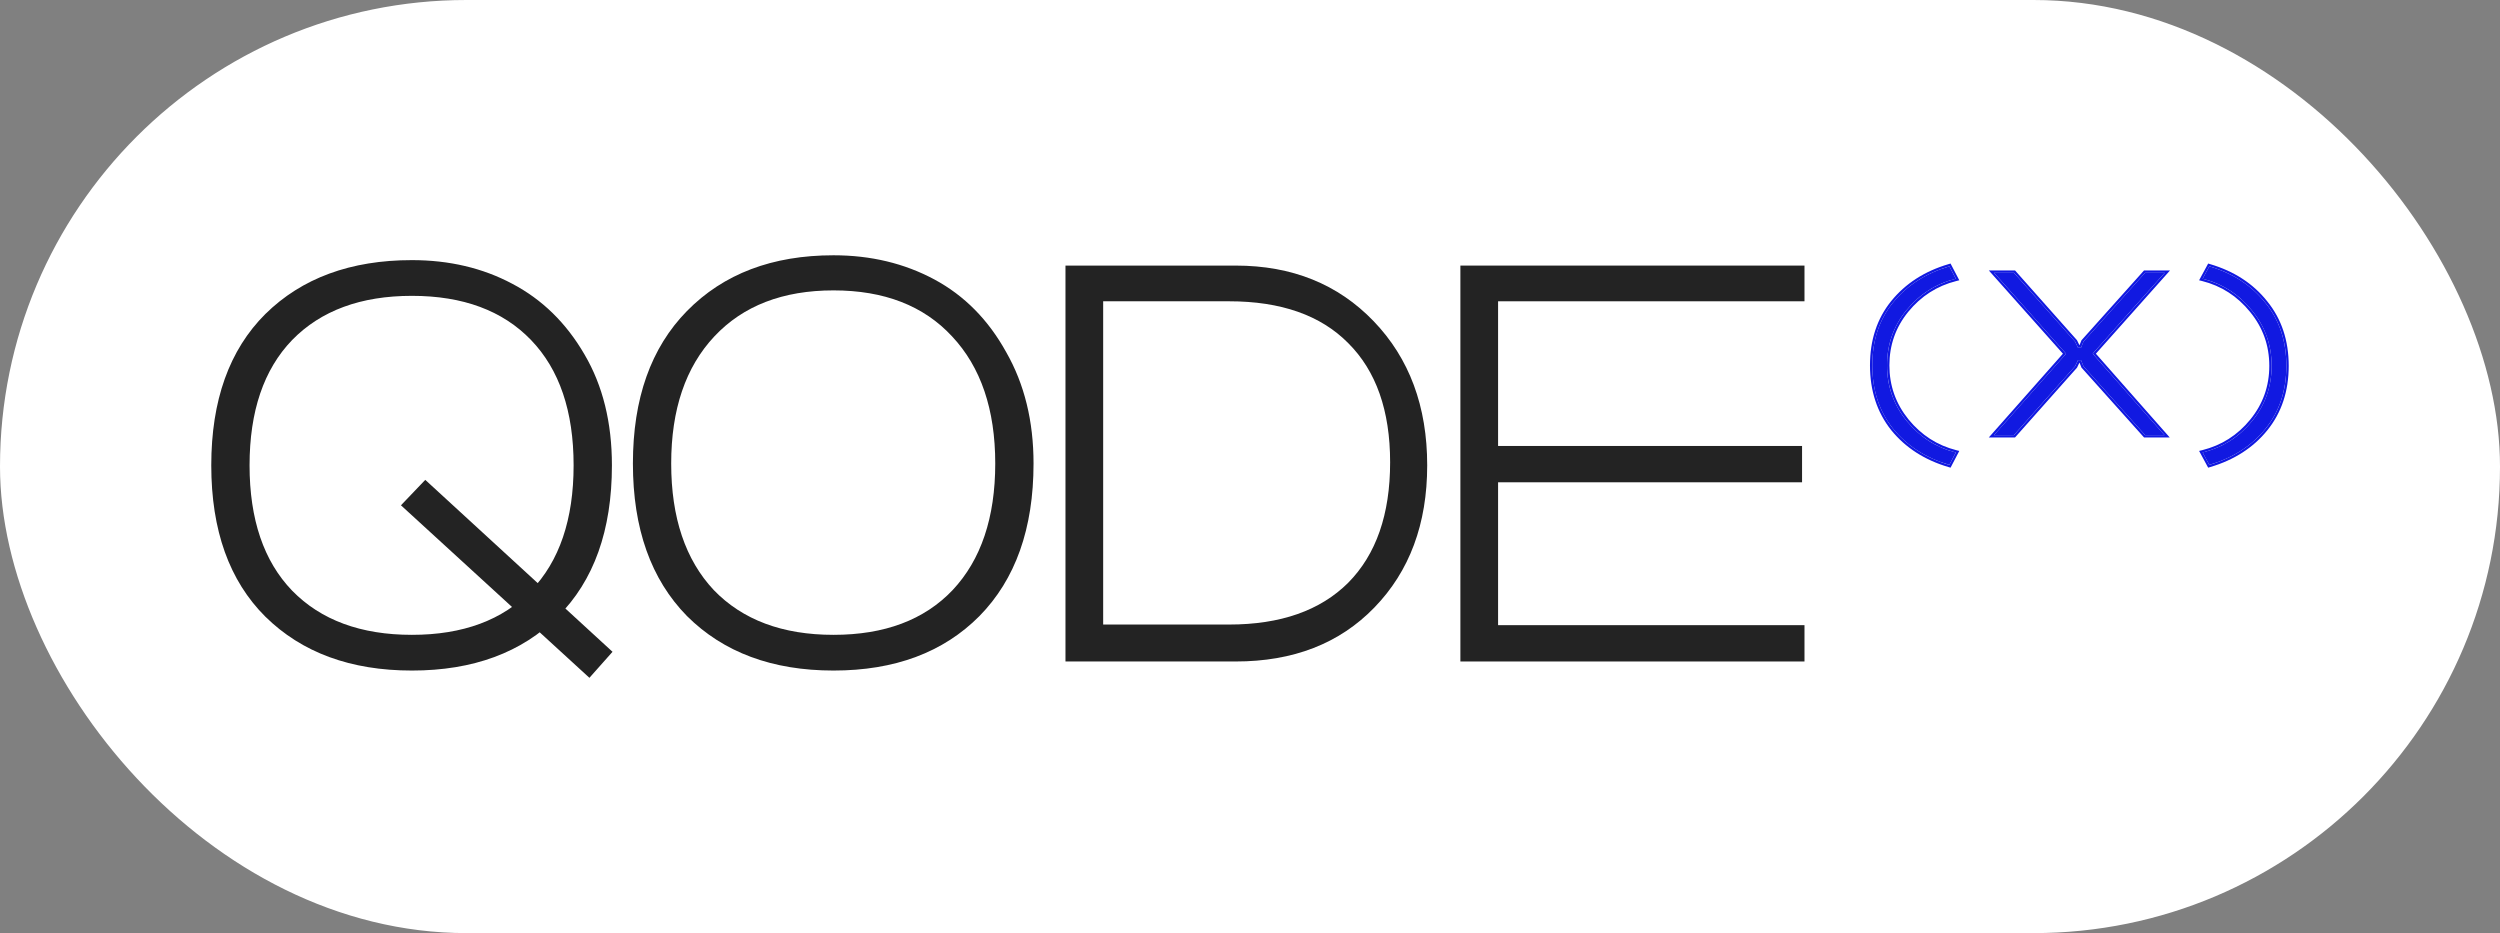
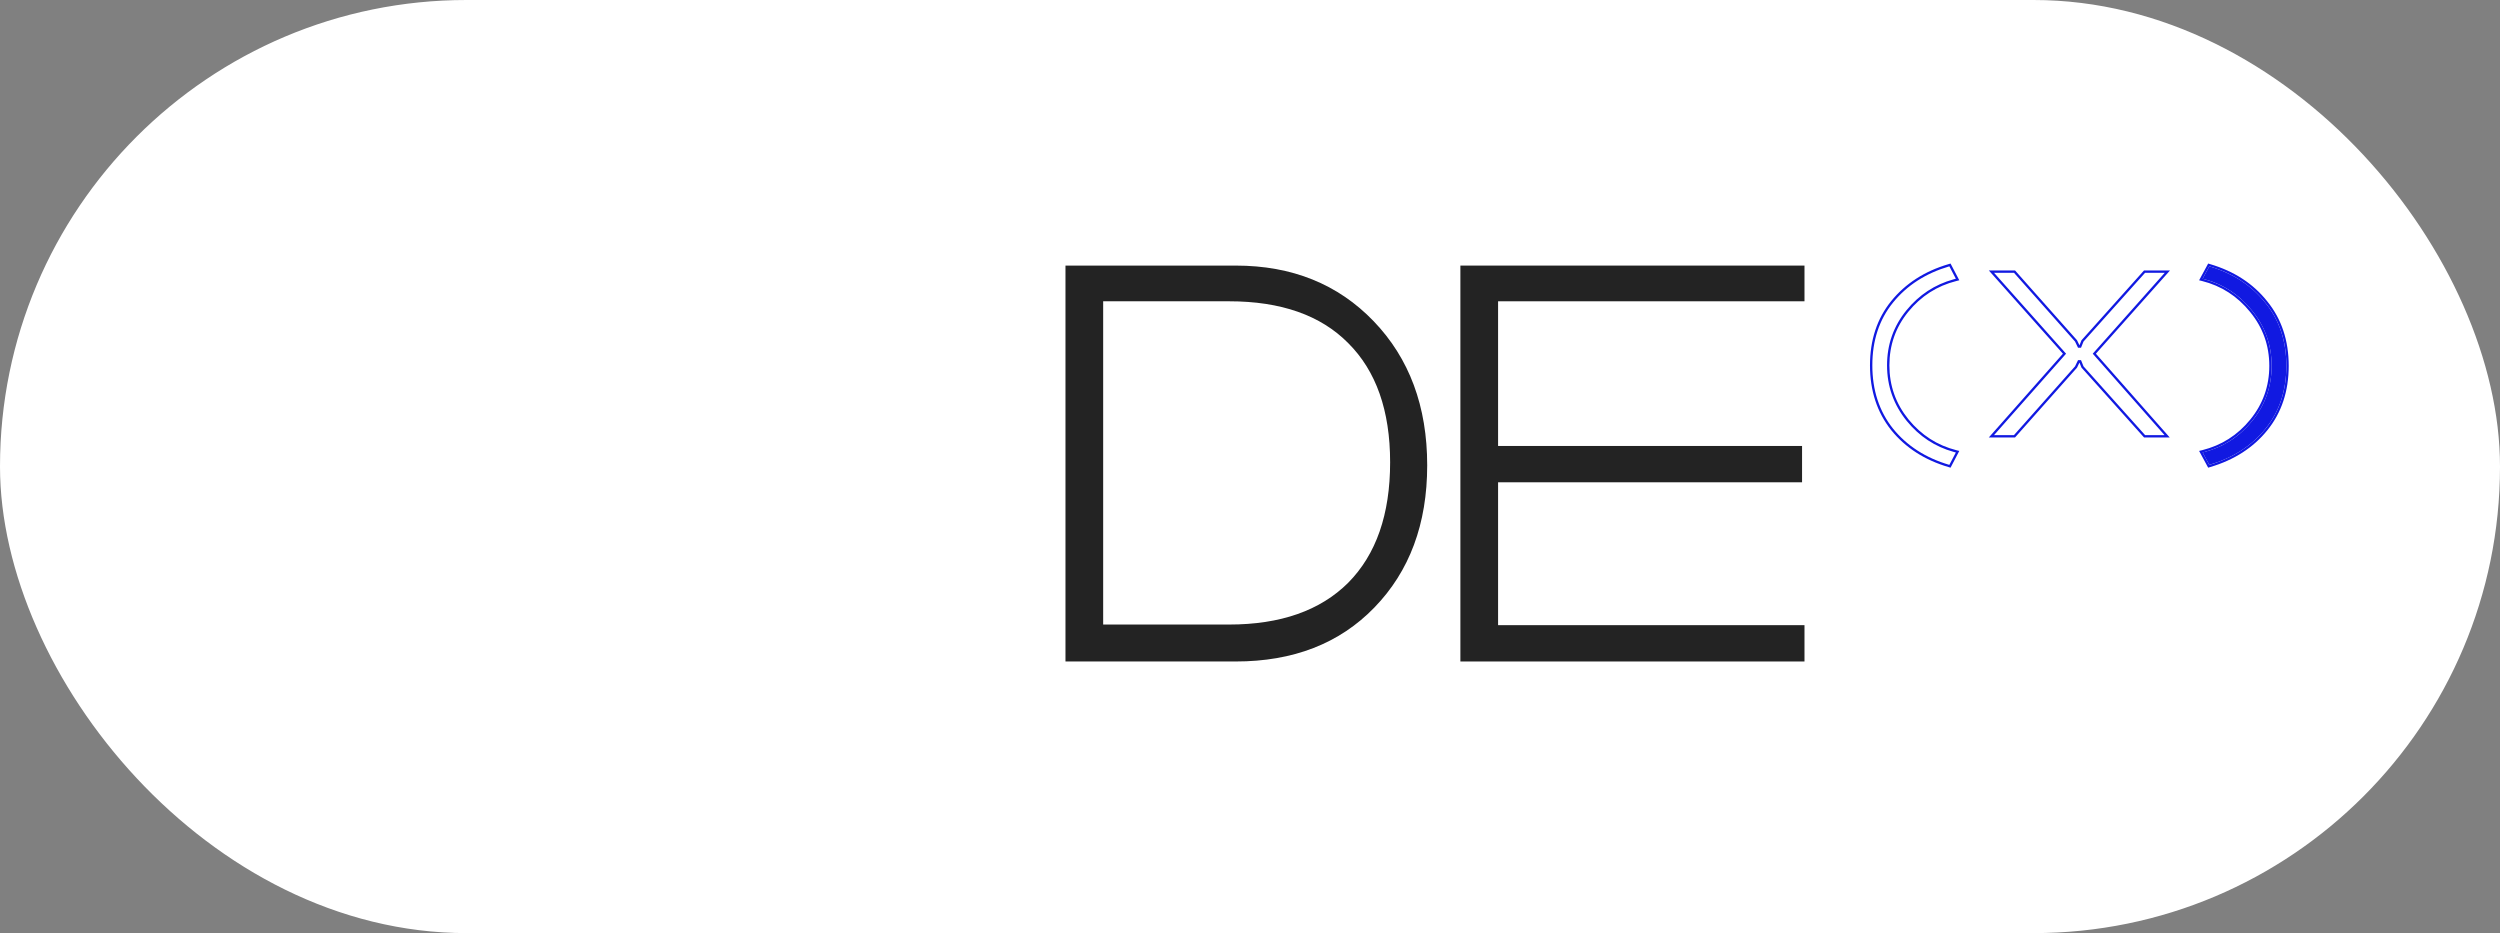
<svg xmlns="http://www.w3.org/2000/svg" width="142" height="53" viewBox="0 0 142 53" fill="none">
  <rect x="0" y="0" width="142" height="53" fill="#808080" stroke="none" />
  <rect width="142" height="53" rx="26.5" fill="white" />
-   <path d="M33.479 38.5L22.774 28.701L24.155 27.256L34.791 37.022L33.479 38.5ZM14.175 26.431C14.175 29.503 14.981 31.875 16.593 33.549C18.227 35.222 20.495 36.059 23.396 36.059C26.296 36.059 28.552 35.222 30.164 33.549C31.775 31.875 32.581 29.503 32.581 26.431C32.581 23.36 31.775 20.987 30.164 19.314C28.552 17.64 26.296 16.804 23.396 16.804C20.495 16.804 18.227 17.64 16.593 19.314C14.981 20.987 14.175 23.36 14.175 26.431ZM12 26.431C12 22.741 13.024 19.875 15.073 17.835C17.145 15.795 19.919 14.775 23.396 14.775C25.514 14.775 27.413 15.222 29.093 16.116C30.797 17.01 32.167 18.351 33.203 20.139C34.239 21.904 34.757 24.001 34.757 26.431C34.757 30.122 33.732 32.987 31.683 35.027C29.634 37.067 26.872 38.087 23.396 38.087C19.919 38.087 17.145 37.067 15.073 35.027C13.024 32.987 12 30.122 12 26.431Z" fill="#232323" />
-   <path d="M40.576 19.107C38.941 20.85 38.124 23.256 38.124 26.328C38.124 29.4 38.93 31.795 40.541 33.514C42.176 35.211 44.444 36.059 47.344 36.059C50.245 36.059 52.501 35.211 54.112 33.514C55.724 31.795 56.53 29.4 56.53 26.328C56.53 23.256 55.712 20.85 54.078 19.107C52.467 17.365 50.222 16.494 47.344 16.494C44.467 16.494 42.21 17.365 40.576 19.107ZM35.949 26.328C35.949 22.637 36.973 19.749 39.022 17.663C41.094 15.554 43.868 14.5 47.344 14.5C49.462 14.5 51.373 14.959 53.077 15.875C54.78 16.792 56.138 18.168 57.151 20.001C58.187 21.812 58.705 23.921 58.705 26.328C58.705 30.019 57.681 32.907 55.632 34.993C53.583 37.056 50.82 38.087 47.344 38.087C43.868 38.087 41.094 37.056 39.022 34.993C36.973 32.907 35.949 30.019 35.949 26.328Z" fill="#232323" />
  <path d="M60.519 37.572V15.085H70.188C73.388 15.085 76.001 16.139 78.027 18.248C80.052 20.357 81.065 23.084 81.065 26.431C81.065 29.755 80.064 32.448 78.061 34.511C76.081 36.552 73.457 37.572 70.188 37.572H60.519ZM62.66 35.474H69.808C72.732 35.474 74.988 34.683 76.576 33.102C78.165 31.497 78.959 29.216 78.959 26.259C78.959 23.325 78.165 21.067 76.576 19.486C75.011 17.904 72.755 17.113 69.808 17.113H62.66V35.474Z" fill="#232323" />
  <path d="M82.95 15.085H102.495V17.113H85.091V25.331H102.357V27.394H85.091V35.509H102.495V37.572H82.95V15.085Z" fill="#232323" />
-   <path d="M110.722 26.405C109.382 26.01 108.315 25.324 107.522 24.347C106.739 23.36 106.347 22.162 106.347 20.752C106.347 19.342 106.739 18.153 107.522 17.185C108.315 16.208 109.382 15.522 110.722 15.127L111.09 15.832C109.967 16.114 109.033 16.711 108.287 17.622C107.551 18.524 107.183 19.568 107.183 20.752C107.183 21.936 107.555 22.989 108.301 23.91C109.047 24.821 109.976 25.418 111.09 25.7L110.722 26.405Z" fill="#1119E1" />
-   <path d="M118.342 19.398L121.84 15.493H122.958L118.866 20.089L122.944 24.713H121.84L118.342 20.808L118.201 20.456H118.031L117.861 20.808L114.392 24.713H113.26L117.351 20.089L113.26 15.493H114.392L117.861 19.398L118.031 19.751H118.201L118.342 19.398Z" fill="#1119E1" />
  <path d="M125.489 15.127C126.829 15.522 127.891 16.212 128.675 17.199C129.468 18.177 129.864 19.37 129.864 20.78C129.864 22.19 129.468 23.383 128.675 24.361C127.891 25.329 126.829 26.01 125.489 26.405L125.107 25.7C126.239 25.418 127.174 24.826 127.91 23.924C128.656 23.012 129.029 21.964 129.029 20.78C129.029 19.596 128.656 18.548 127.91 17.636C127.164 16.715 126.23 16.114 125.107 15.832L125.489 15.127Z" fill="#1119E1" />
  <path fill-rule="evenodd" clip-rule="evenodd" d="M110.791 26.564L110.686 26.533C109.322 26.132 108.231 25.432 107.42 24.431L107.419 24.43C106.614 23.417 106.215 22.188 106.215 20.752C106.215 19.317 106.614 18.097 107.42 17.102C108.231 16.102 109.322 15.401 110.686 15L110.791 14.969L111.288 15.92L111.124 15.961C110.03 16.236 109.12 16.817 108.392 17.707C107.676 18.585 107.318 19.598 107.318 20.752C107.318 21.906 107.68 22.929 108.406 23.826C109.134 24.716 110.039 25.297 111.124 25.572L111.288 25.613L110.791 26.564ZM108.288 17.623C109.004 16.747 109.895 16.162 110.959 15.867C111.003 15.855 111.047 15.844 111.092 15.832L110.723 15.127C109.383 15.522 108.317 16.208 107.524 17.186C106.74 18.154 106.349 19.343 106.349 20.752C106.349 22.162 106.74 23.36 107.524 24.347C108.317 25.325 109.383 26.011 110.723 26.405L111.092 25.701C111.047 25.689 111.003 25.678 110.959 25.665C109.904 25.371 109.018 24.785 108.302 23.91C107.557 22.989 107.184 21.937 107.184 20.752C107.184 19.568 107.552 18.525 108.288 17.623ZM118.228 19.328L121.781 15.361H123.257L119.046 20.09L123.24 24.847H121.781L118.228 20.88L118.114 20.595L117.975 20.883L114.454 24.847H112.965L117.174 20.09L112.964 15.361H114.454L117.975 19.325L118.114 19.613L118.228 19.328ZM118.032 19.752L117.862 19.399L114.394 15.494H113.261L117.353 20.09L113.261 24.714H114.394L117.862 20.809L118.032 20.456H118.202L118.344 20.809L121.841 24.714H122.945L118.868 20.09L122.959 15.494H121.841L118.344 19.399L118.202 19.752H118.032ZM125.424 14.969L125.528 15C126.892 15.402 127.978 16.106 128.78 17.117C129.595 18.121 129.999 19.345 129.999 20.781C129.999 22.217 129.594 23.441 128.78 24.445C127.978 25.436 126.891 26.132 125.528 26.533L125.424 26.564L124.909 25.613L125.076 25.572C126.18 25.297 127.09 24.72 127.808 23.84C128.534 22.953 128.896 21.934 128.896 20.781C128.896 19.627 128.534 18.609 127.808 17.721C127.08 16.822 126.17 16.236 125.075 15.961L124.909 15.92L125.424 14.969ZM128.676 17.2C127.893 16.213 126.831 15.522 125.49 15.127L125.108 15.832C125.153 15.844 125.197 15.855 125.241 15.867C126.305 16.163 127.195 16.752 127.911 17.637C128.657 18.549 129.03 19.596 129.03 20.781C129.03 21.965 128.657 23.013 127.911 23.924C127.204 24.791 126.314 25.372 125.241 25.666C125.197 25.678 125.153 25.689 125.108 25.701L125.49 26.405C126.831 26.011 127.893 25.329 128.676 24.361C129.469 23.384 129.865 22.19 129.865 20.781C129.865 19.371 129.469 18.177 128.676 17.2Z" fill="#1119E1" />
</svg>